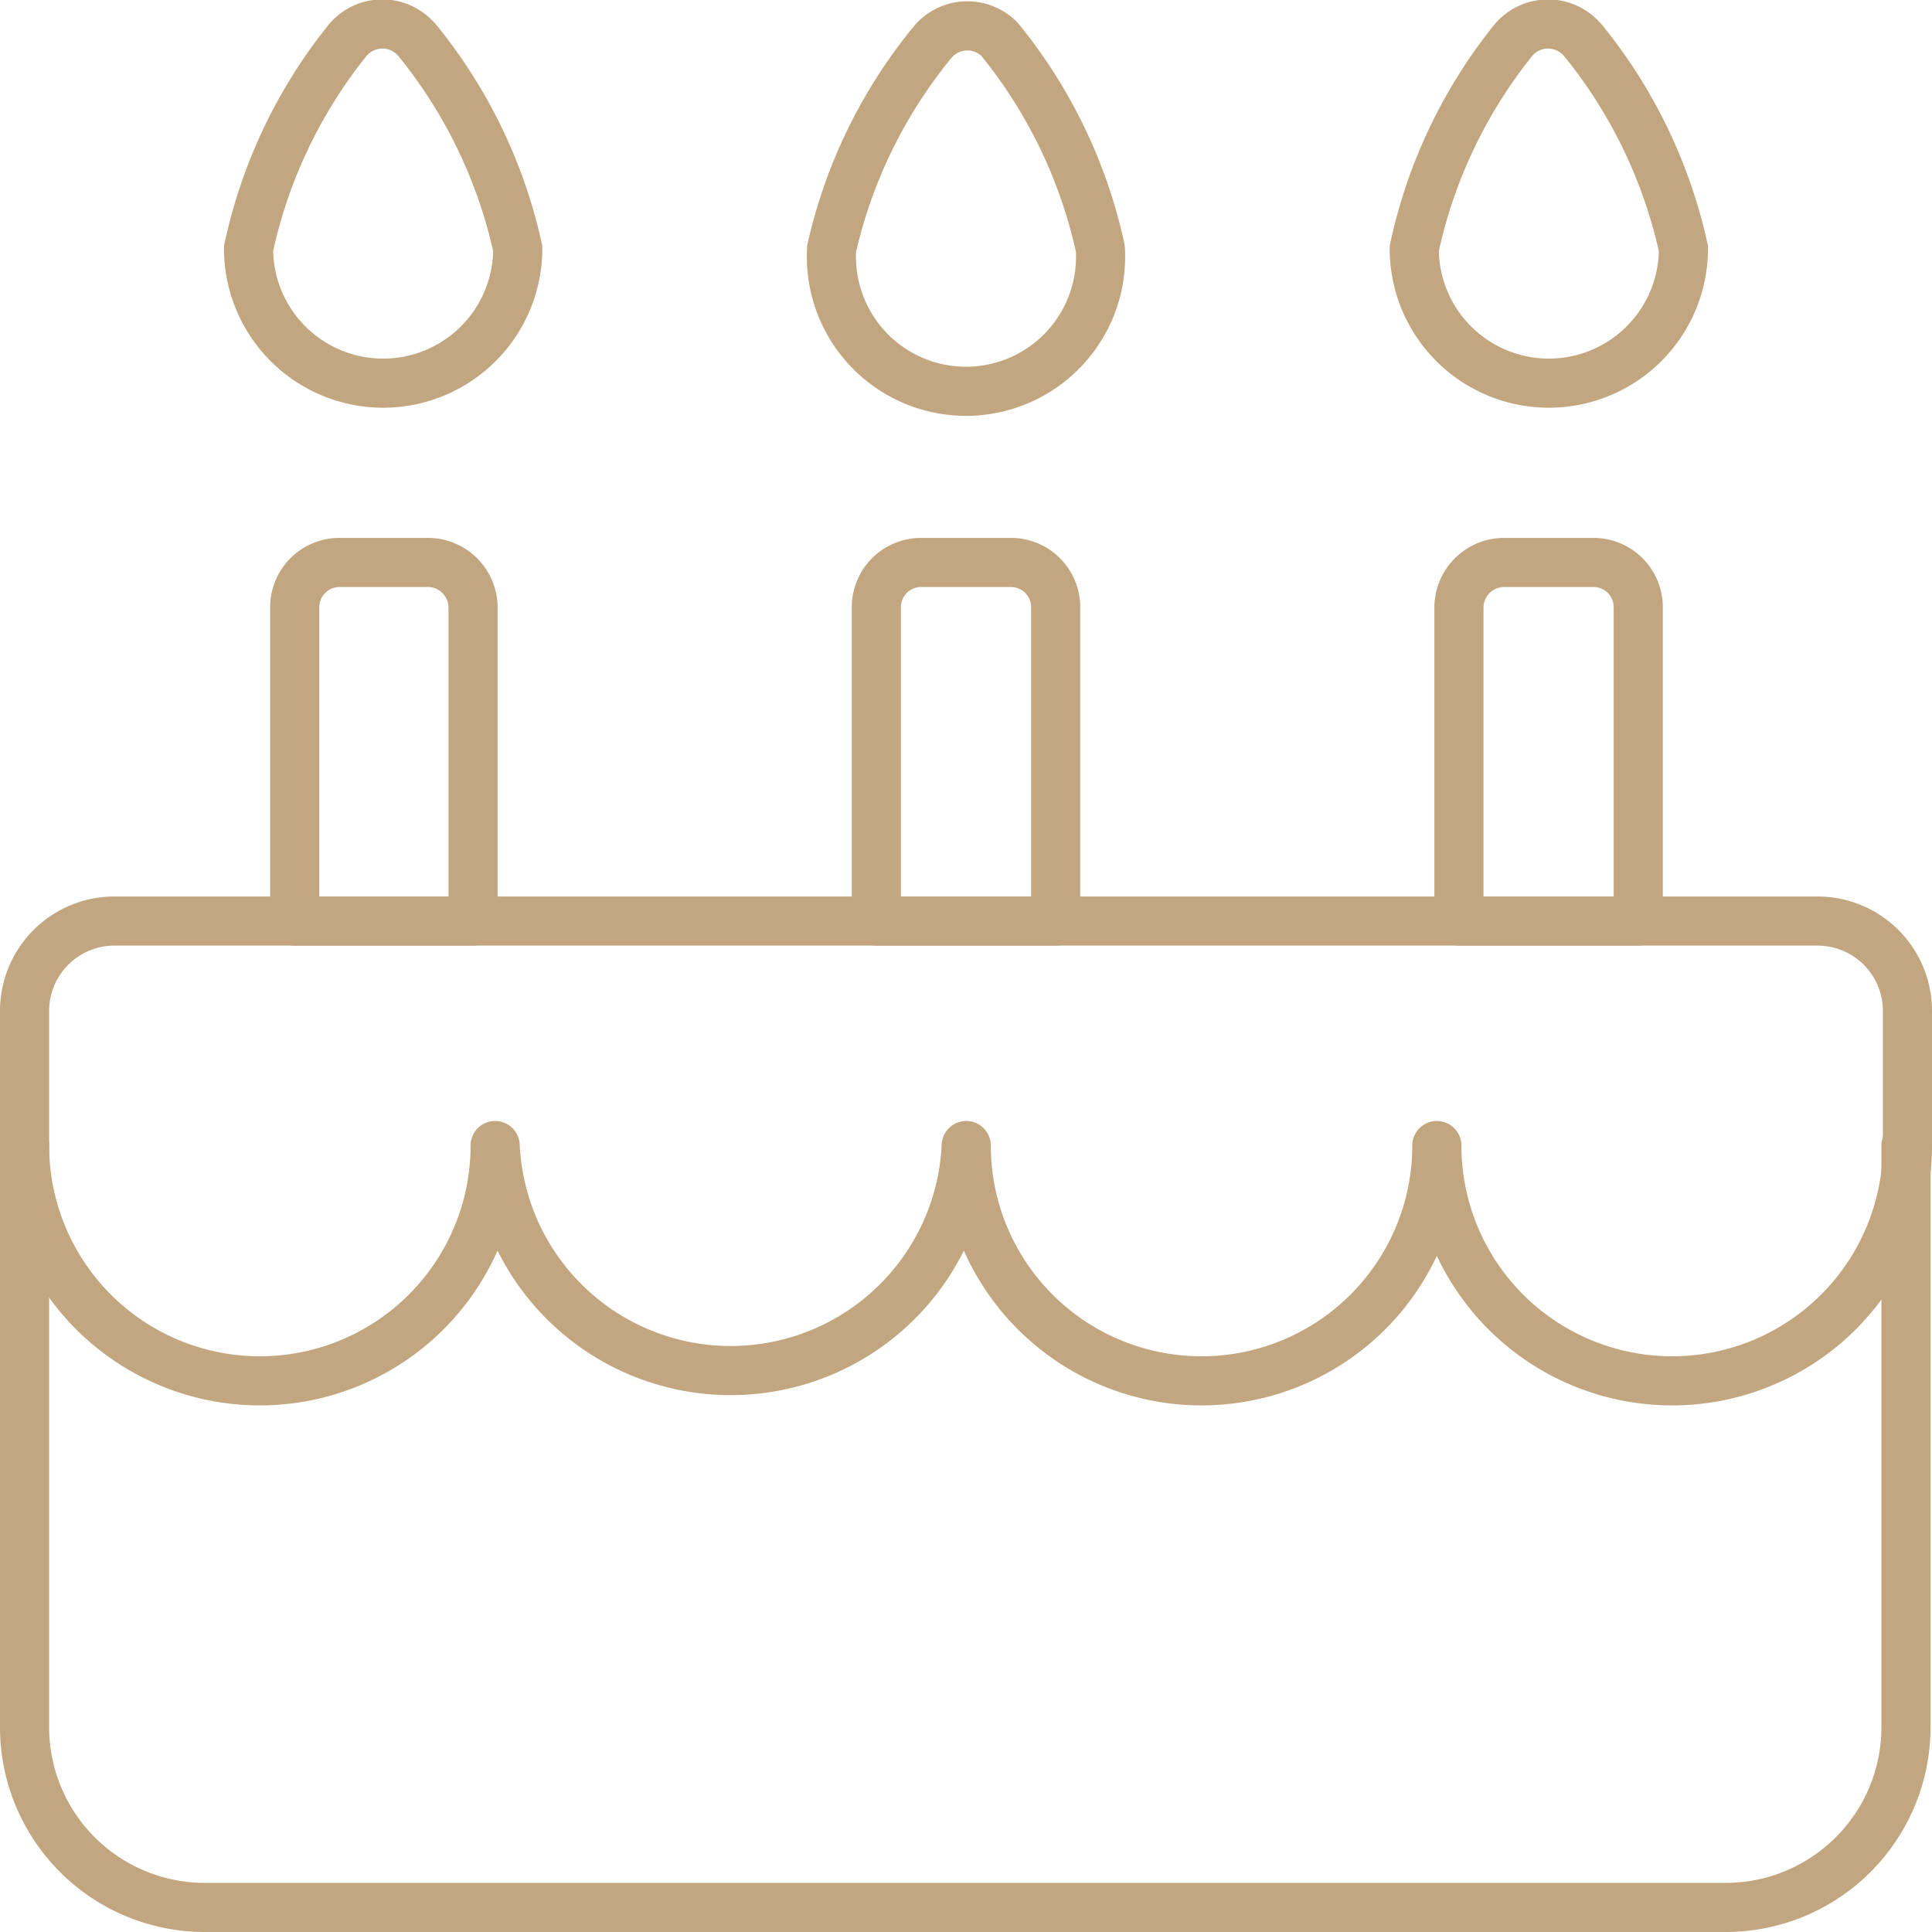
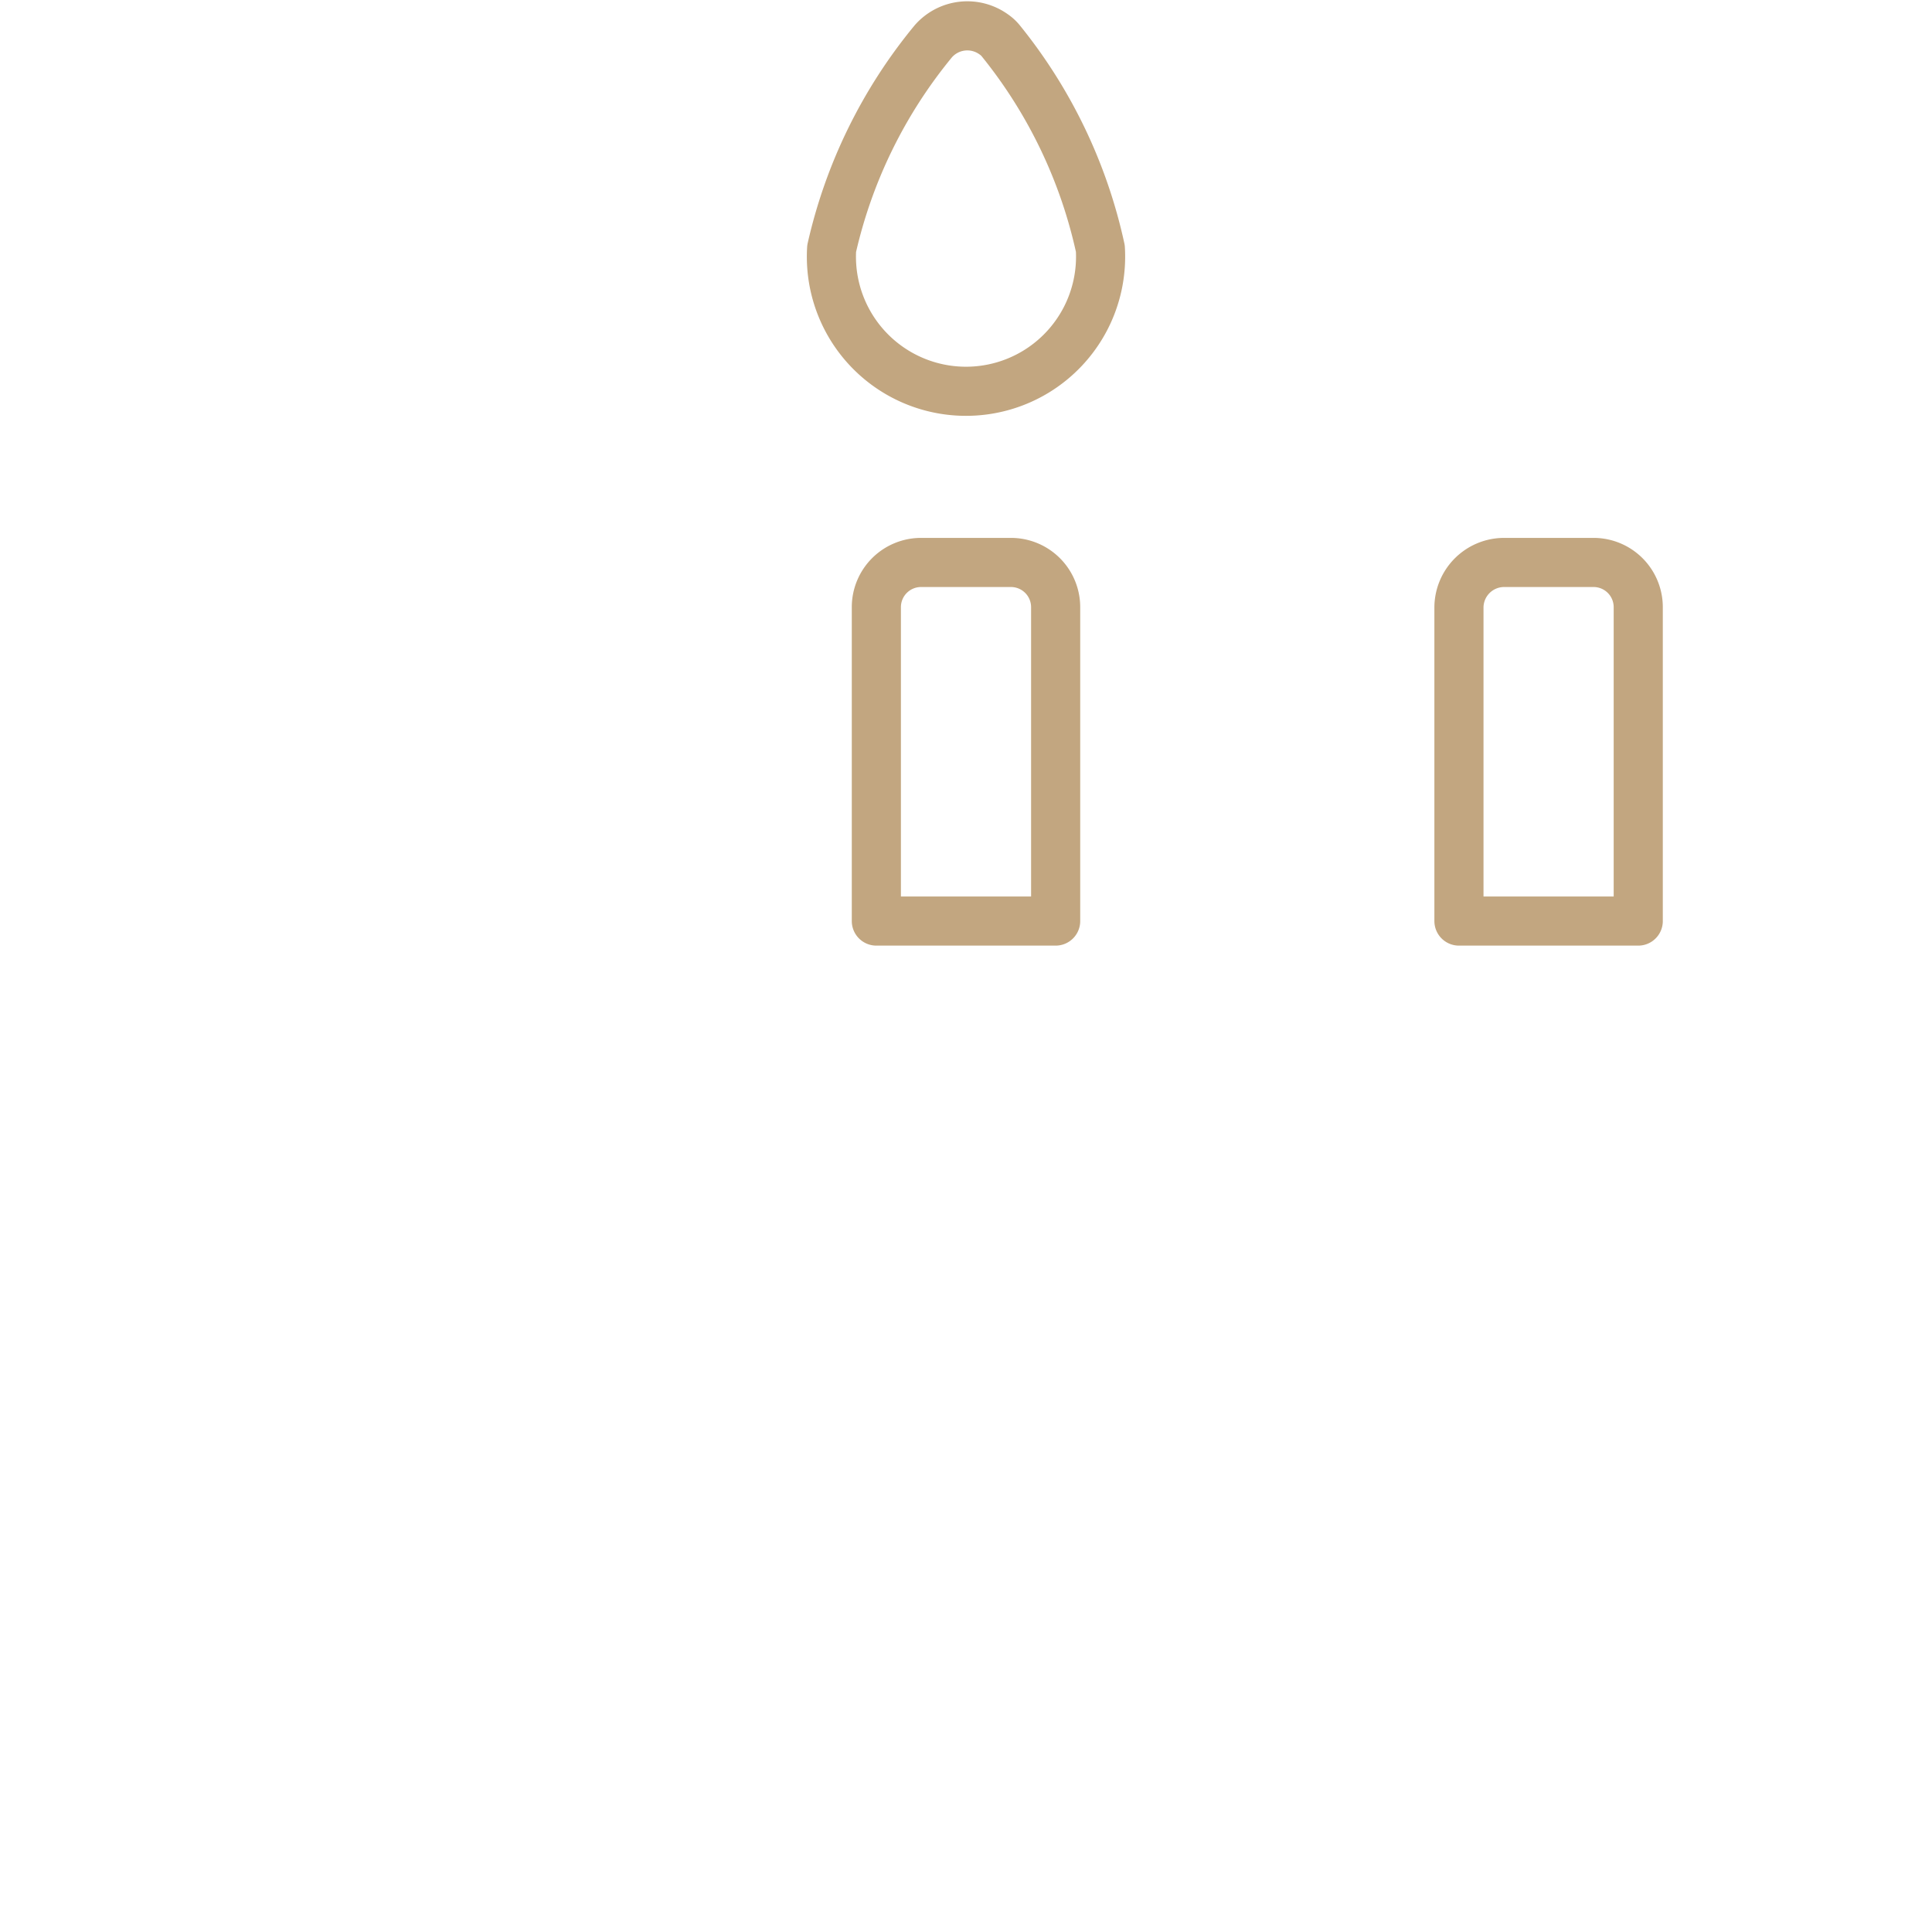
<svg xmlns="http://www.w3.org/2000/svg" viewBox="0 0 39.33 39.33">
  <defs>
    <style>.cls-1{fill:none;stroke:#c2a680;stroke-linecap:round;stroke-linejoin:round;}</style>
  </defs>
  <g id="Calque_2" data-name="Calque 2">
    <g id="Calque_2-2" data-name="Calque 2">
-       <path class="cls-1" d="M.5,23.32V35.18a3.67,3.67,0,0,0,3.65,3.65h31a3.67,3.67,0,0,0,3.65-3.65V23.32" />
-       <path class="cls-1" d="M10.54,5.06a2.74,2.74,0,0,1-5.48,0,10.16,10.16,0,0,1,2-4.22A.92.92,0,0,1,8.37.7a.93.93,0,0,1,.14.14A10.16,10.16,0,0,1,10.54,5.06Z" />
-       <path class="cls-1" d="M34.27,5.06a2.74,2.74,0,0,1-5.48,0,10.16,10.16,0,0,1,2-4.22A.92.92,0,0,1,32.1.7a.93.93,0,0,1,.14.14A10.16,10.16,0,0,1,34.27,5.06Z" />
      <path class="cls-1" d="M22.4,5.06a2.74,2.74,0,1,1-5.47,0A10.14,10.14,0,0,1,19,.84.92.92,0,0,1,20.23.7a.67.67,0,0,1,.15.14A10.14,10.14,0,0,1,22.4,5.06Z" />
      <path class="cls-1" d="M21.49,18.75H17.84V12.36a.91.91,0,0,1,.91-.91h1.83a.91.91,0,0,1,.91.91Z" />
-       <path class="cls-1" d="M9.63,18.75H6V12.36a.91.91,0,0,1,.91-.91H8.71a.92.92,0,0,1,.92.91Z" />
      <path class="cls-1" d="M33.35,18.75H29.7V12.36a.92.92,0,0,1,.92-.91h1.82a.91.91,0,0,1,.91.91Z" />
-       <path class="cls-1" d="M38.83,23.32a4.79,4.79,0,0,1-9.58,0,4.79,4.79,0,0,1-9.58,0,4.8,4.8,0,0,1-9.59,0,4.79,4.79,0,0,1-9.58,0V20.58a1.83,1.83,0,0,1,1.83-1.83H37a1.83,1.83,0,0,1,1.83,1.83Z" />
    </g>
  </g>
</svg>